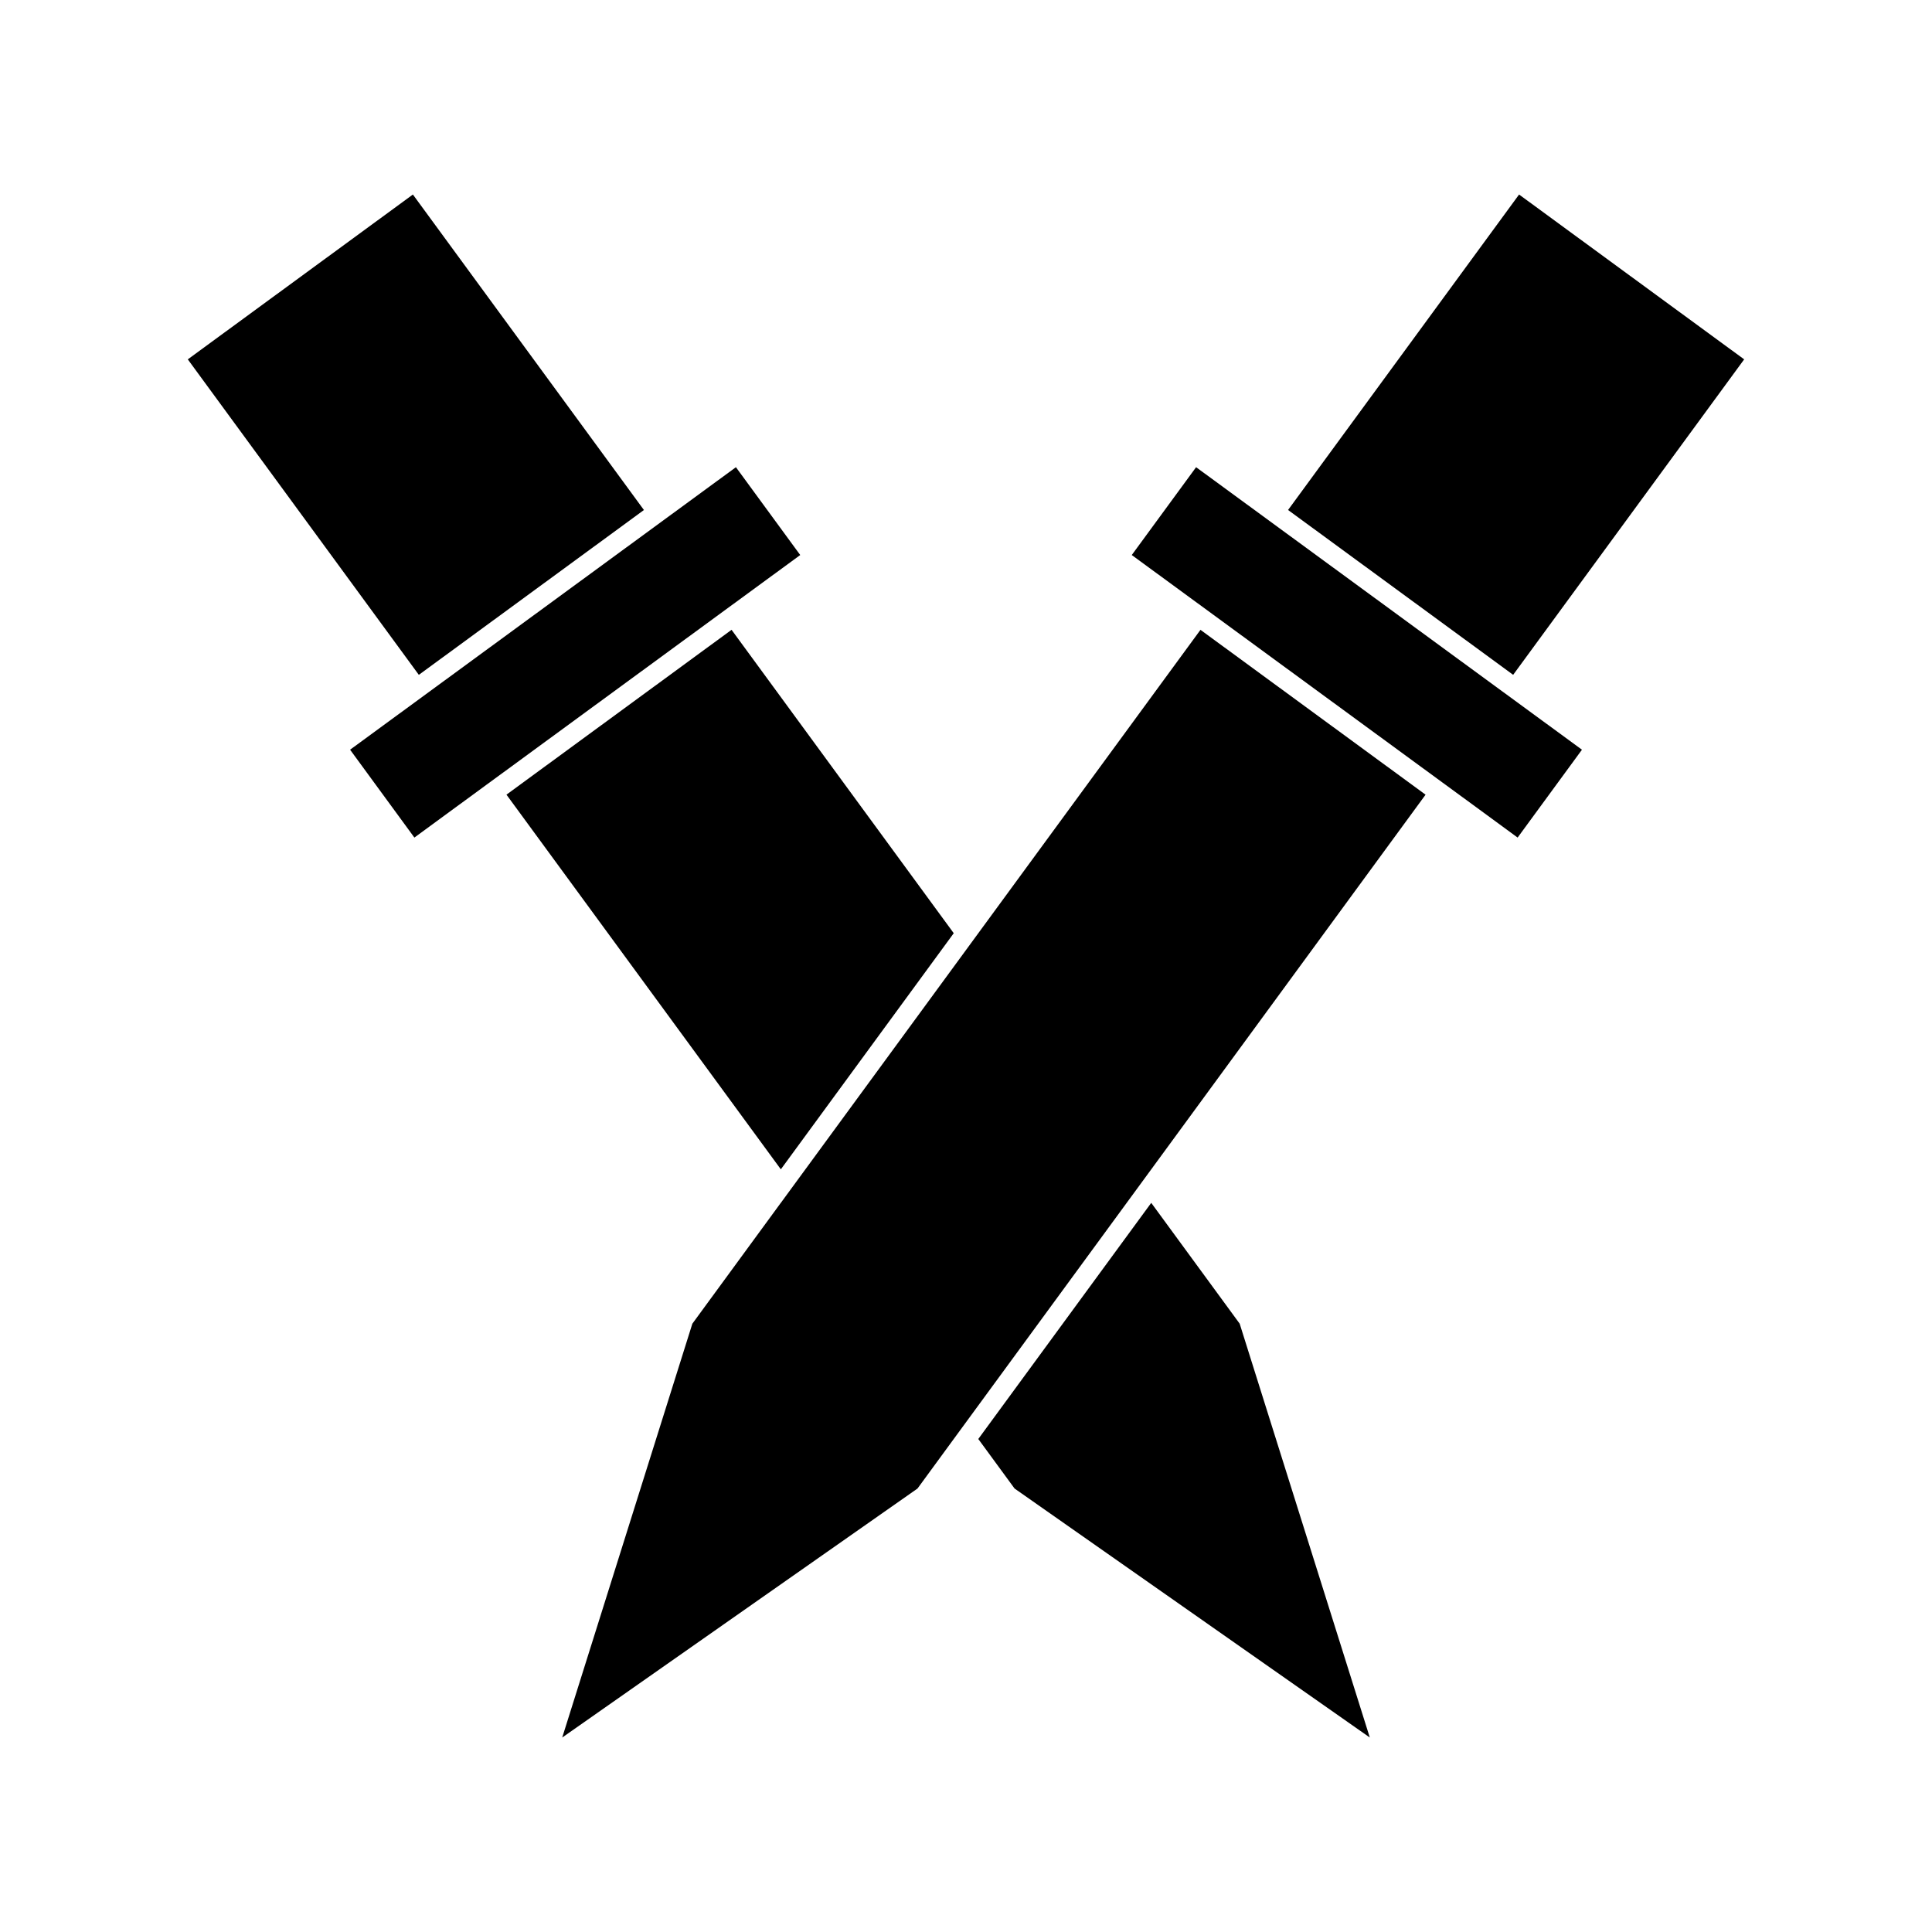
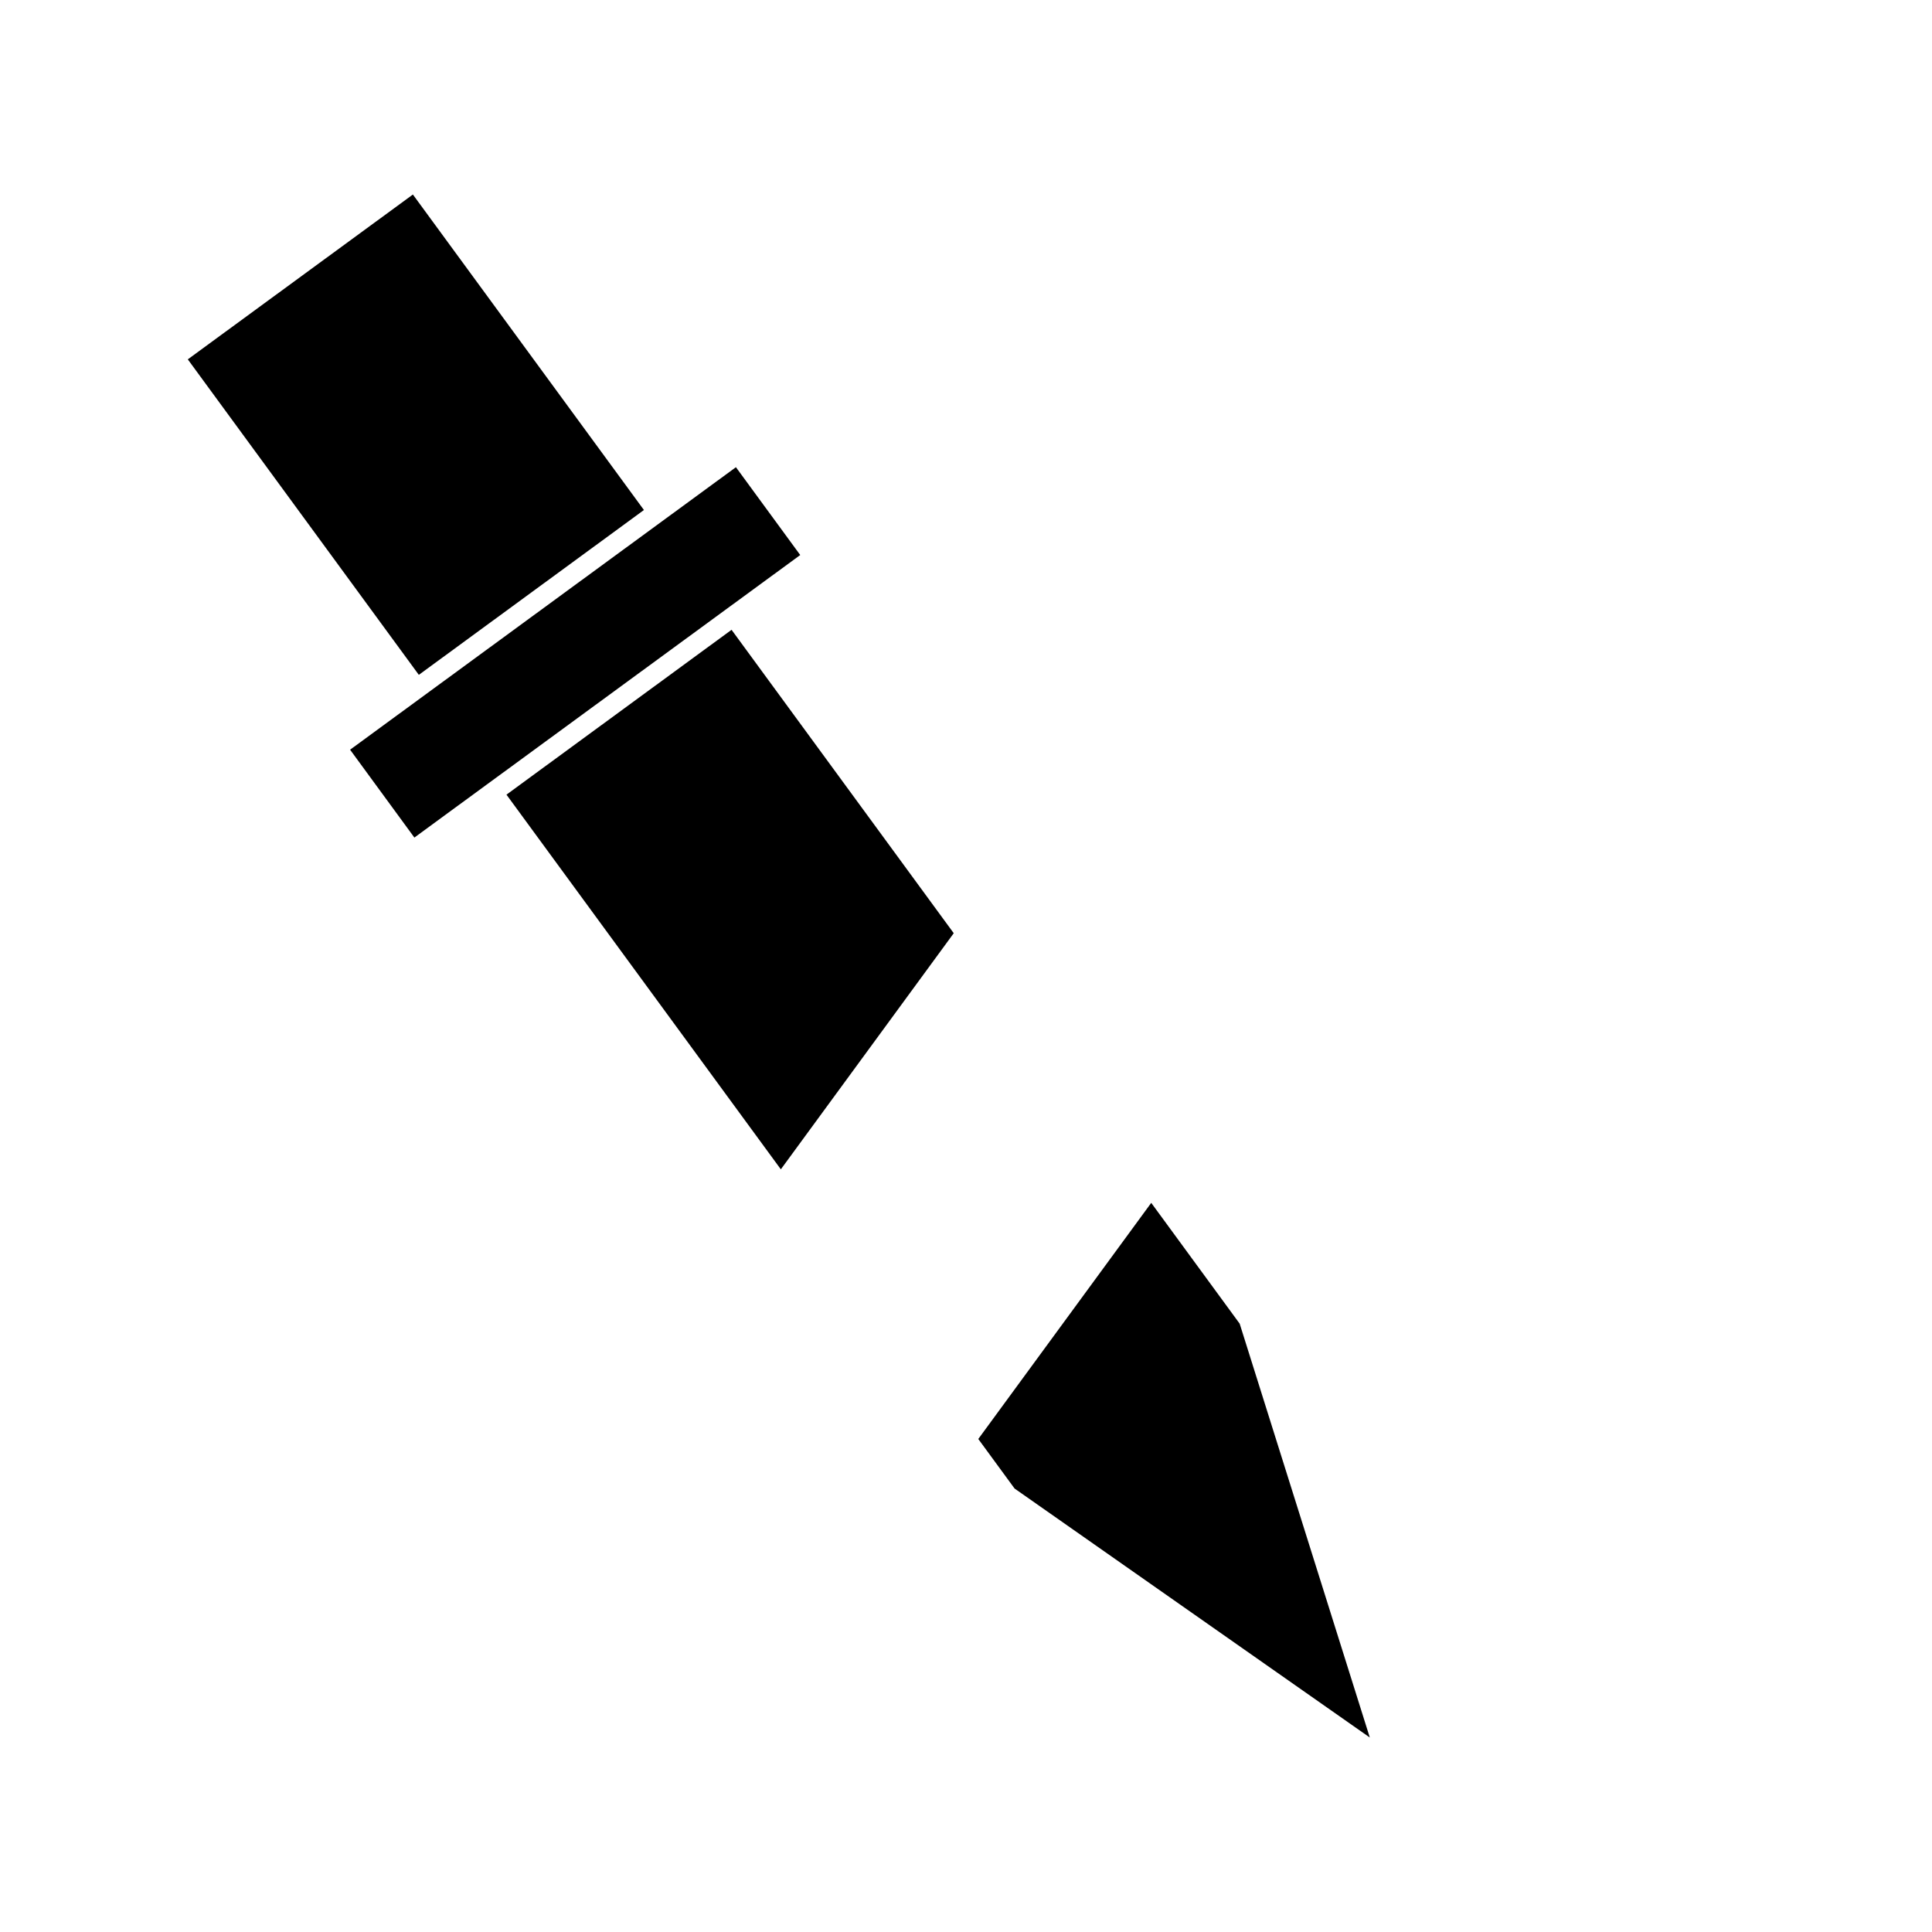
<svg xmlns="http://www.w3.org/2000/svg" fill="#000000" width="800px" height="800px" version="1.1" viewBox="144 144 512 512">
  <g>
    <path d="m356.07 291.09-17.043-23.277-102.25 74.867 17.039 23.285 19.18-14.055 0.723-0.523 1.395-1.023 61.777-45.234z" />
    <path d="m396.75 391.31-58.879-80.406-59.652 43.688 72.711 99.293z" />
    <path d="m253.42 195.55 61.227 83.609-59.652 43.684-61.227-83.609z" />
-     <path d="m546.57 195.55 59.652 43.684-61.219 83.602-59.652-43.684z" />
    <path d="m449.09 462.77-45.832 62.578 9.613 13.125 94.141 65.984-34.484-109.67z" />
-     <path d="m443.93 291.09 21.301 15.594 59.656 43.68 1.395 1.023 0.723 0.523 19.18 14.055 17.051-23.285-102.26-74.867z" />
-     <path d="m403.26 391.31-52.332 71.461h-0.008l-23.438 32.02-34.488 109.67 94.152-65.984 9.605-13.125 52.34-71.461 72.699-99.293-59.652-43.688z" />
  </g>
</svg>